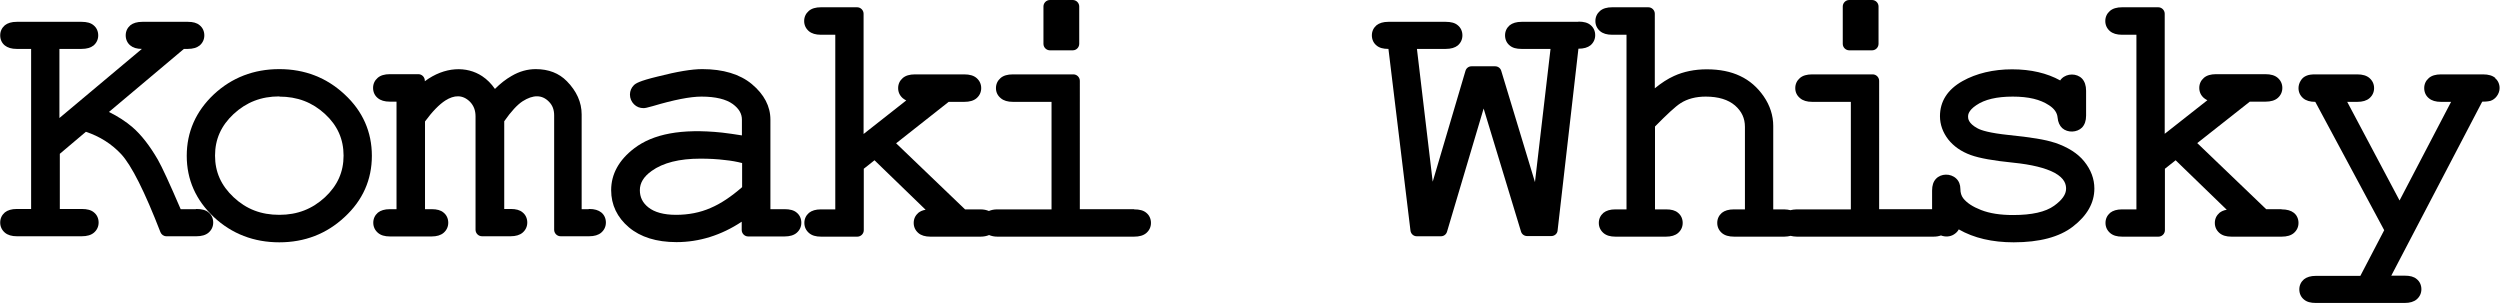
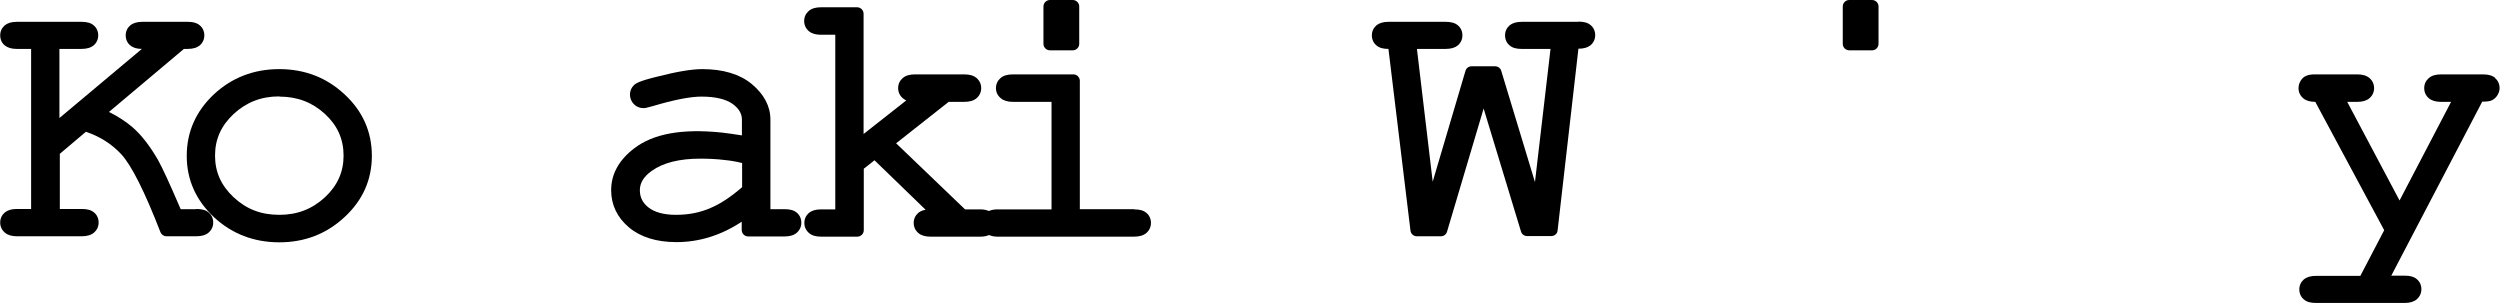
<svg xmlns="http://www.w3.org/2000/svg" id="_レイヤー_1" viewBox="0 0 123.7 15">
  <path d="M11.56,9.77c.63.59,1.36.87,2.26.87s1.63-.28,2.26-.87c.62-.58.92-1.25.92-2.06s-.3-1.49-.92-2.06c-.63-.58-1.36-.86-2.26-.86s-1.63.28-2.26.87c-.62.58-.92,1.25-.92,2.06s.3,1.48.92,2.06Z" fill="none" />
  <path d="M34.64,7.86c-1.03,0-1.85.21-2.41.61-.39.28-.58.59-.58.95,0,.34.14.61.42.85.3.25.76.37,1.37.37s1.19-.12,1.71-.34c.5-.22,1.02-.57,1.56-1.03v-1.19c-.27-.06-.56-.11-.85-.15-.39-.04-.8-.07-1.23-.07Z" fill="none" />
  <path d="M9.68,10.35h-.74c-.55-1.28-.92-2.08-1.13-2.45-.4-.69-.82-1.23-1.26-1.61-.33-.28-.71-.53-1.16-.75l3.71-3.12h.19c.26,0,.45-.06.59-.17.15-.13.23-.3.23-.5s-.08-.38-.23-.5c-.14-.12-.33-.17-.59-.17h-2.24c-.27,0-.46.06-.6.17-.15.13-.23.3-.23.5s.08.38.23.5c.13.11.32.17.57.17l-4.08,3.42v-3.42h1.09c.27,0,.46-.06.6-.17.15-.13.23-.3.23-.5s-.08-.38-.23-.5c-.14-.12-.34-.17-.6-.17H.83c-.26,0-.45.06-.59.17-.15.13-.23.3-.23.5s.08.38.23.5c.14.11.33.17.59.17h.71v7.92h-.71c-.26,0-.45.06-.59.17-.15.13-.23.3-.23.5s.08.37.23.5c.14.12.34.18.6.18h3.2c.27,0,.47-.06.61-.18.15-.13.23-.3.23-.5s-.08-.38-.23-.5c-.14-.12-.34-.17-.6-.17h-1.09v-2.73l1.29-1.09c.69.23,1.27.6,1.74,1.1.52.56,1.17,1.86,1.95,3.87.05.12.16.2.3.2h1.47c.27,0,.47-.06.61-.18.15-.13.23-.3.23-.5s-.08-.38-.23-.5c-.14-.12-.34-.17-.6-.17Z" />
  <path d="M13.82,3.42c-1.26,0-2.35.42-3.24,1.25-.89.84-1.34,1.86-1.34,3.04s.45,2.19,1.34,3.03c.89.83,1.98,1.25,3.24,1.25s2.34-.42,3.23-1.25c.9-.83,1.35-1.85,1.35-3.03s-.45-2.21-1.35-3.04c-.89-.83-1.97-1.25-3.23-1.25ZM13.82,4.78c.89,0,1.63.28,2.26.86.62.57.92,1.25.92,2.06s-.3,1.48-.92,2.06c-.63.58-1.36.87-2.26.87s-1.63-.28-2.26-.87c-.62-.58-.92-1.25-.92-2.06s.3-1.48.92-2.06c.63-.58,1.36-.87,2.26-.87Z" />
-   <path d="M29.11,10.35h-.33v-4.69c0-.6-.25-1.15-.73-1.64-.39-.4-.91-.6-1.54-.6-.41,0-.81.11-1.2.34-.28.16-.55.37-.82.64-.18-.26-.39-.47-.63-.63-.77-.51-1.86-.48-2.84.25v-.03c0-.17-.14-.32-.32-.32h-1.41c-.26,0-.46.06-.6.18-.15.13-.23.3-.23.5s.08.38.23.5c.14.12.34.18.6.18h.33v5.32h-.33c-.26,0-.45.06-.59.17-.15.13-.23.3-.23.5s.08.37.23.5c.14.12.33.18.6.18h2.05c.26,0,.46-.06.6-.18.15-.13.23-.3.23-.5s-.08-.38-.23-.5c-.14-.12-.33-.17-.59-.17h-.33v-4.34c.36-.49.7-.84,1.01-1.04.43-.27.85-.3,1.22.07.18.19.27.42.27.72v5.61c0,.17.14.32.32.32h1.41c.26,0,.46-.06.6-.18.15-.13.23-.3.23-.5s-.08-.38-.23-.5c-.14-.12-.33-.17-.59-.17h-.32v-4.34c.34-.49.65-.82.91-.99.52-.33.96-.33,1.3.02.18.18.26.4.26.68v5.66c0,.17.14.32.32.32h1.41c.26,0,.46-.06.6-.18.15-.13.23-.3.23-.5s-.08-.38-.23-.5c-.14-.11-.33-.17-.59-.17Z" />
  <path d="M38.82,10.35h-.7v-4.43c0-.66-.31-1.25-.92-1.76-.59-.49-1.42-.74-2.45-.74-.52,0-1.24.12-2.22.37-.91.22-1.08.34-1.17.43-.12.12-.19.28-.19.46s.07.35.2.48c.13.13.29.19.47.19.08,0,.18-.02.46-.1,1.04-.31,1.85-.47,2.41-.47.7,0,1.22.13,1.55.37.31.23.45.48.45.77v.78c-.35-.06-.68-.1-.99-.14-2.01-.21-3.41.07-4.34.78-.76.58-1.14,1.28-1.14,2.07,0,.73.3,1.35.88,1.84.57.48,1.36.73,2.35.73,1.13,0,2.22-.34,3.23-1.01v.41c0,.17.14.32.32.32h1.79c.27,0,.47-.06.61-.18.15-.13.23-.3.23-.5s-.08-.38-.23-.5c-.14-.12-.34-.17-.6-.17ZM36.72,8.07v1.19c-.54.47-1.06.82-1.56,1.03-.52.23-1.1.34-1.71.34s-1.07-.13-1.37-.37c-.29-.23-.42-.51-.42-.85,0-.36.19-.67.58-.95.57-.41,1.38-.61,2.41-.61.43,0,.84.02,1.23.07.3.03.58.08.85.15Z" />
  <path d="M56.11,10.35h-2.68V4c0-.17-.14-.32-.32-.32h-2.99c-.27,0-.47.06-.61.18-.15.13-.23.3-.23.5s.08.37.24.5c.14.12.34.18.6.18h1.91v5.32h-2.68c-.17,0-.3.03-.42.08-.12-.05-.25-.08-.43-.08h-.75l-3.41-3.27,2.6-2.05h.77c.27,0,.47-.06.61-.18.15-.13.23-.3.23-.5s-.08-.37-.23-.5c-.14-.12-.34-.18-.61-.18h-2.44c-.26,0-.46.06-.6.18-.15.13-.23.3-.23.5s.08.37.23.5c.05.04.11.08.17.11l-2.11,1.66V.68c0-.17-.14-.32-.32-.32h-1.79c-.26,0-.46.06-.6.18-.15.13-.23.3-.23.5s.08.37.23.5c.14.12.34.18.6.18h.71v8.64h-.71c-.26,0-.45.06-.59.17-.15.13-.23.3-.23.5s.08.37.23.5c.14.12.33.18.6.18h1.79c.17,0,.32-.14.32-.32v-3.04l.53-.42,2.53,2.45c-.15.02-.27.08-.36.15-.15.13-.23.3-.23.5s.08.37.23.5c.14.12.34.18.6.18h2.47c.17,0,.31-.03.43-.08.12.05.25.08.42.08h6.75c.27,0,.47-.06.61-.18.15-.13.23-.3.23-.5s-.08-.38-.23-.5c-.14-.12-.34-.17-.6-.17Z" />
  <path d="M51.96,0h1.12c.17,0,.32.14.32.32v1.85c0,.17-.14.32-.32.32h-1.13c-.17,0-.32-.14-.32-.32V.32c0-.17.14-.32.32-.32Z" />
  <path d="M78.1,1.08h-2.81c-.26,0-.45.06-.59.17-.15.13-.23.3-.23.5s.08.38.23.5c.14.12.33.17.59.17h1.43l-.77,6.59-1.67-5.51c-.04-.13-.16-.22-.3-.22h-1.17c-.14,0-.26.09-.3.23l-1.62,5.48-.78-6.57h1.42c.27,0,.46-.06.6-.17.15-.13.23-.3.23-.5s-.08-.38-.23-.5c-.14-.12-.34-.17-.6-.17h-2.83c-.26,0-.45.06-.59.17-.15.13-.23.3-.23.5s.08.38.23.5c.14.12.33.17.59.17l1.09,8.99c.02.16.15.28.31.28h1.2c.14,0,.26-.09.3-.23l1.81-6.09,1.85,6.09c.04.13.16.22.3.22h1.2c.16,0,.3-.12.31-.28l1.03-8.99c.27,0,.46-.06.6-.17.15-.13.23-.3.23-.5s-.08-.38-.23-.5c-.14-.12-.34-.17-.6-.17Z" />
  <path d="M91.5,0h1.13c.17,0,.32.14.32.32v1.85c0,.17-.14.32-.32.32h-1.13c-.17,0-.32-.14-.32-.32V.32c0-.17.14-.32.32-.32Z" />
-   <path d="M101.66,7.06c-.44-.15-1.18-.27-2.27-.38-.95-.1-1.36-.23-1.54-.33-.47-.25-.47-.5-.47-.58,0-.07,0-.29.4-.56.42-.29,1.02-.43,1.81-.43s1.36.14,1.8.43c.26.17.4.37.42.61.02.22.1.4.23.52.27.24.73.22.98-.03.13-.14.2-.33.2-.59v-1.23c0-.26-.07-.46-.2-.6-.26-.27-.74-.27-1.01,0-.03.03-.05.05-.07.09-.65-.36-1.45-.55-2.38-.55s-1.77.2-2.45.58c-.75.42-1.12,1.01-1.12,1.74,0,.41.14.8.41,1.15.27.34.64.6,1.11.77.44.16,1.13.28,2.11.38.9.09,1.59.26,2.04.5.51.28.57.58.57.79,0,.28-.2.56-.59.84-.43.31-1.11.46-2.03.46-.63,0-1.16-.08-1.59-.25-.41-.16-.7-.35-.88-.58-.09-.12-.14-.27-.14-.46,0-.21-.07-.39-.21-.52-.28-.26-.75-.25-1,.02-.13.14-.19.33-.19.58v.92h-2.62V4c0-.17-.14-.32-.32-.32h-2.99c-.27,0-.47.06-.61.18-.15.13-.23.3-.23.5s.08.37.24.5c.14.12.34.18.6.18h1.91v5.32h-2.68c-.12,0-.22.02-.31.04-.09-.02-.19-.04-.31-.04h-.54v-4.13c0-.51-.16-1.01-.47-1.46-.31-.45-.7-.79-1.17-1.01-.46-.22-1.01-.33-1.65-.33-.59,0-1.14.11-1.62.33-.31.14-.62.34-.95.61V.68c0-.17-.14-.32-.32-.32h-1.79c-.26,0-.46.06-.6.18-.15.13-.23.3-.23.5s.08.37.23.5c.14.12.34.18.6.18h.71v8.64h-.55c-.26,0-.45.06-.59.17-.15.13-.23.3-.23.5s.08.37.23.5c.14.12.33.18.6.18h2.49c.26,0,.46-.06.6-.18.15-.13.23-.3.23-.5s-.08-.38-.23-.5c-.14-.12-.33-.17-.59-.17h-.55v-4.1c.59-.6,1.01-.99,1.26-1.15.34-.22.76-.33,1.25-.33.63,0,1.11.15,1.45.44.33.29.49.63.49,1.06v4.08h-.54c-.27,0-.46.06-.6.17-.15.13-.23.3-.23.5s.08.37.23.5c.14.12.34.18.61.18h2.48c.12,0,.22-.02.31-.04.09.02.19.04.31.04h6.75c.15,0,.27-.02.38-.06.21.08.45.07.64-.05.11-.07.19-.15.24-.25.75.43,1.66.64,2.72.64,1.27,0,2.26-.26,2.93-.78.7-.54,1.06-1.17,1.06-1.88,0-.48-.17-.93-.5-1.34-.32-.4-.81-.71-1.46-.93Z" />
-   <path d="M112.88,10.35h-.75l-3.41-3.27,2.6-2.05h.77c.27,0,.47-.06.61-.18.15-.13.23-.3.23-.5s-.08-.37-.23-.5c-.14-.12-.34-.18-.61-.18h-2.44c-.26,0-.46.06-.6.18-.15.13-.23.3-.23.5s.08.37.23.5c.05.04.11.08.17.11l-2.11,1.66V.68c0-.17-.14-.32-.32-.32h-1.79c-.26,0-.46.06-.6.18-.15.13-.23.3-.23.5s.08.37.23.5c.14.12.34.18.6.18h.71v8.64h-.71c-.26,0-.45.06-.59.17-.15.13-.23.3-.23.5s.08.37.23.5c.14.12.33.18.6.18h1.79c.17,0,.32-.14.32-.32v-3.04l.53-.42,2.53,2.45c-.15.02-.27.08-.36.15-.15.13-.23.3-.23.5s.08.37.23.5c.14.12.33.18.6.18h2.47c.27,0,.47-.06.61-.18.15-.13.23-.3.23-.5s-.08-.38-.23-.5c-.14-.11-.34-.17-.6-.17Z" />
  <path d="M123.47,3.86c-.14-.12-.34-.18-.61-.18h-2.08c-.26,0-.46.06-.6.18-.15.13-.23.3-.23.5s.08.38.23.5c.14.12.34.18.6.18h.5l-2.55,4.88-2.59-4.88h.5c.26,0,.46-.06.6-.18.15-.13.23-.3.23-.5s-.08-.37-.23-.5c-.14-.12-.34-.18-.6-.18h-2.09c-.18,0-.31.02-.41.06-.13.05-.23.13-.3.25-.07.11-.11.24-.11.37,0,.2.08.37.23.5.14.12.34.18.6.18l3.41,6.35-1.18,2.26h-2.2c-.26,0-.45.06-.59.17-.15.13-.23.3-.23.5s.08.38.23.5c.14.12.33.17.59.17h4.39c.26,0,.46-.06.6-.18.15-.13.23-.3.23-.5s-.08-.38-.23-.5c-.14-.12-.33-.17-.59-.17h-.67l4.5-8.61c.27,0,.36-.03.41-.04.12-.04.23-.12.31-.23.09-.12.14-.26.14-.4,0-.2-.08-.38-.23-.5Z" />
</svg>